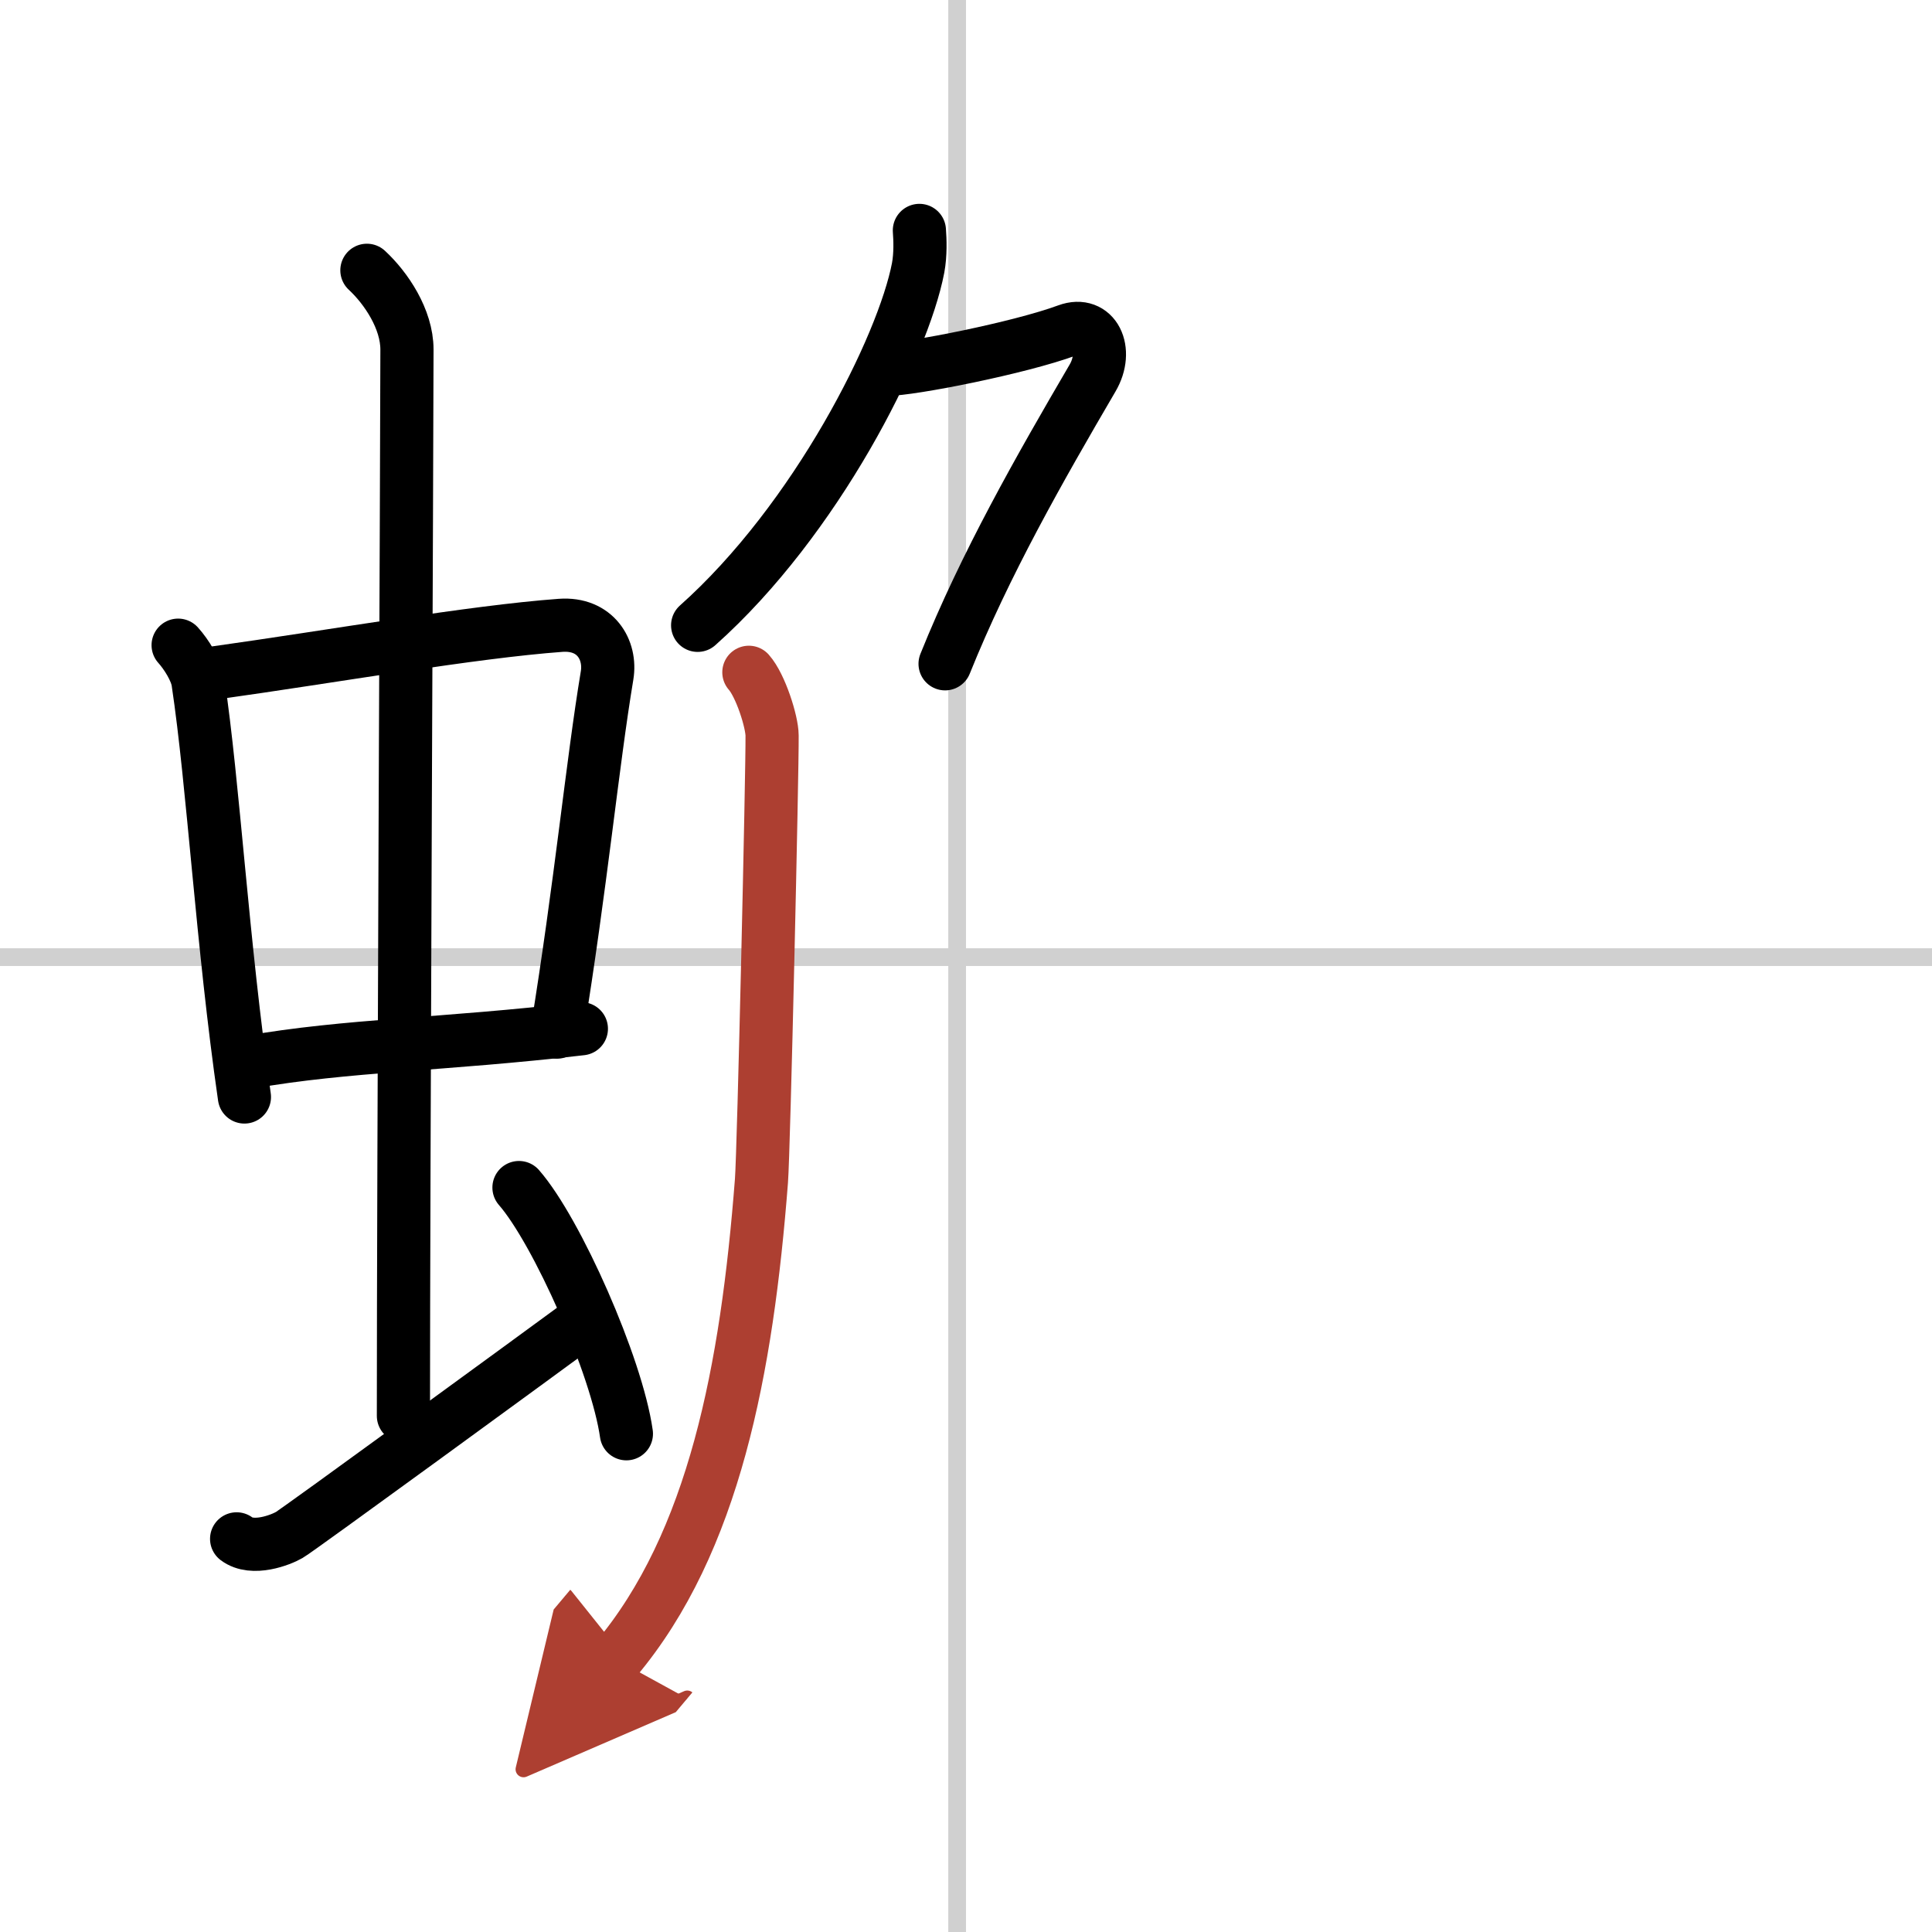
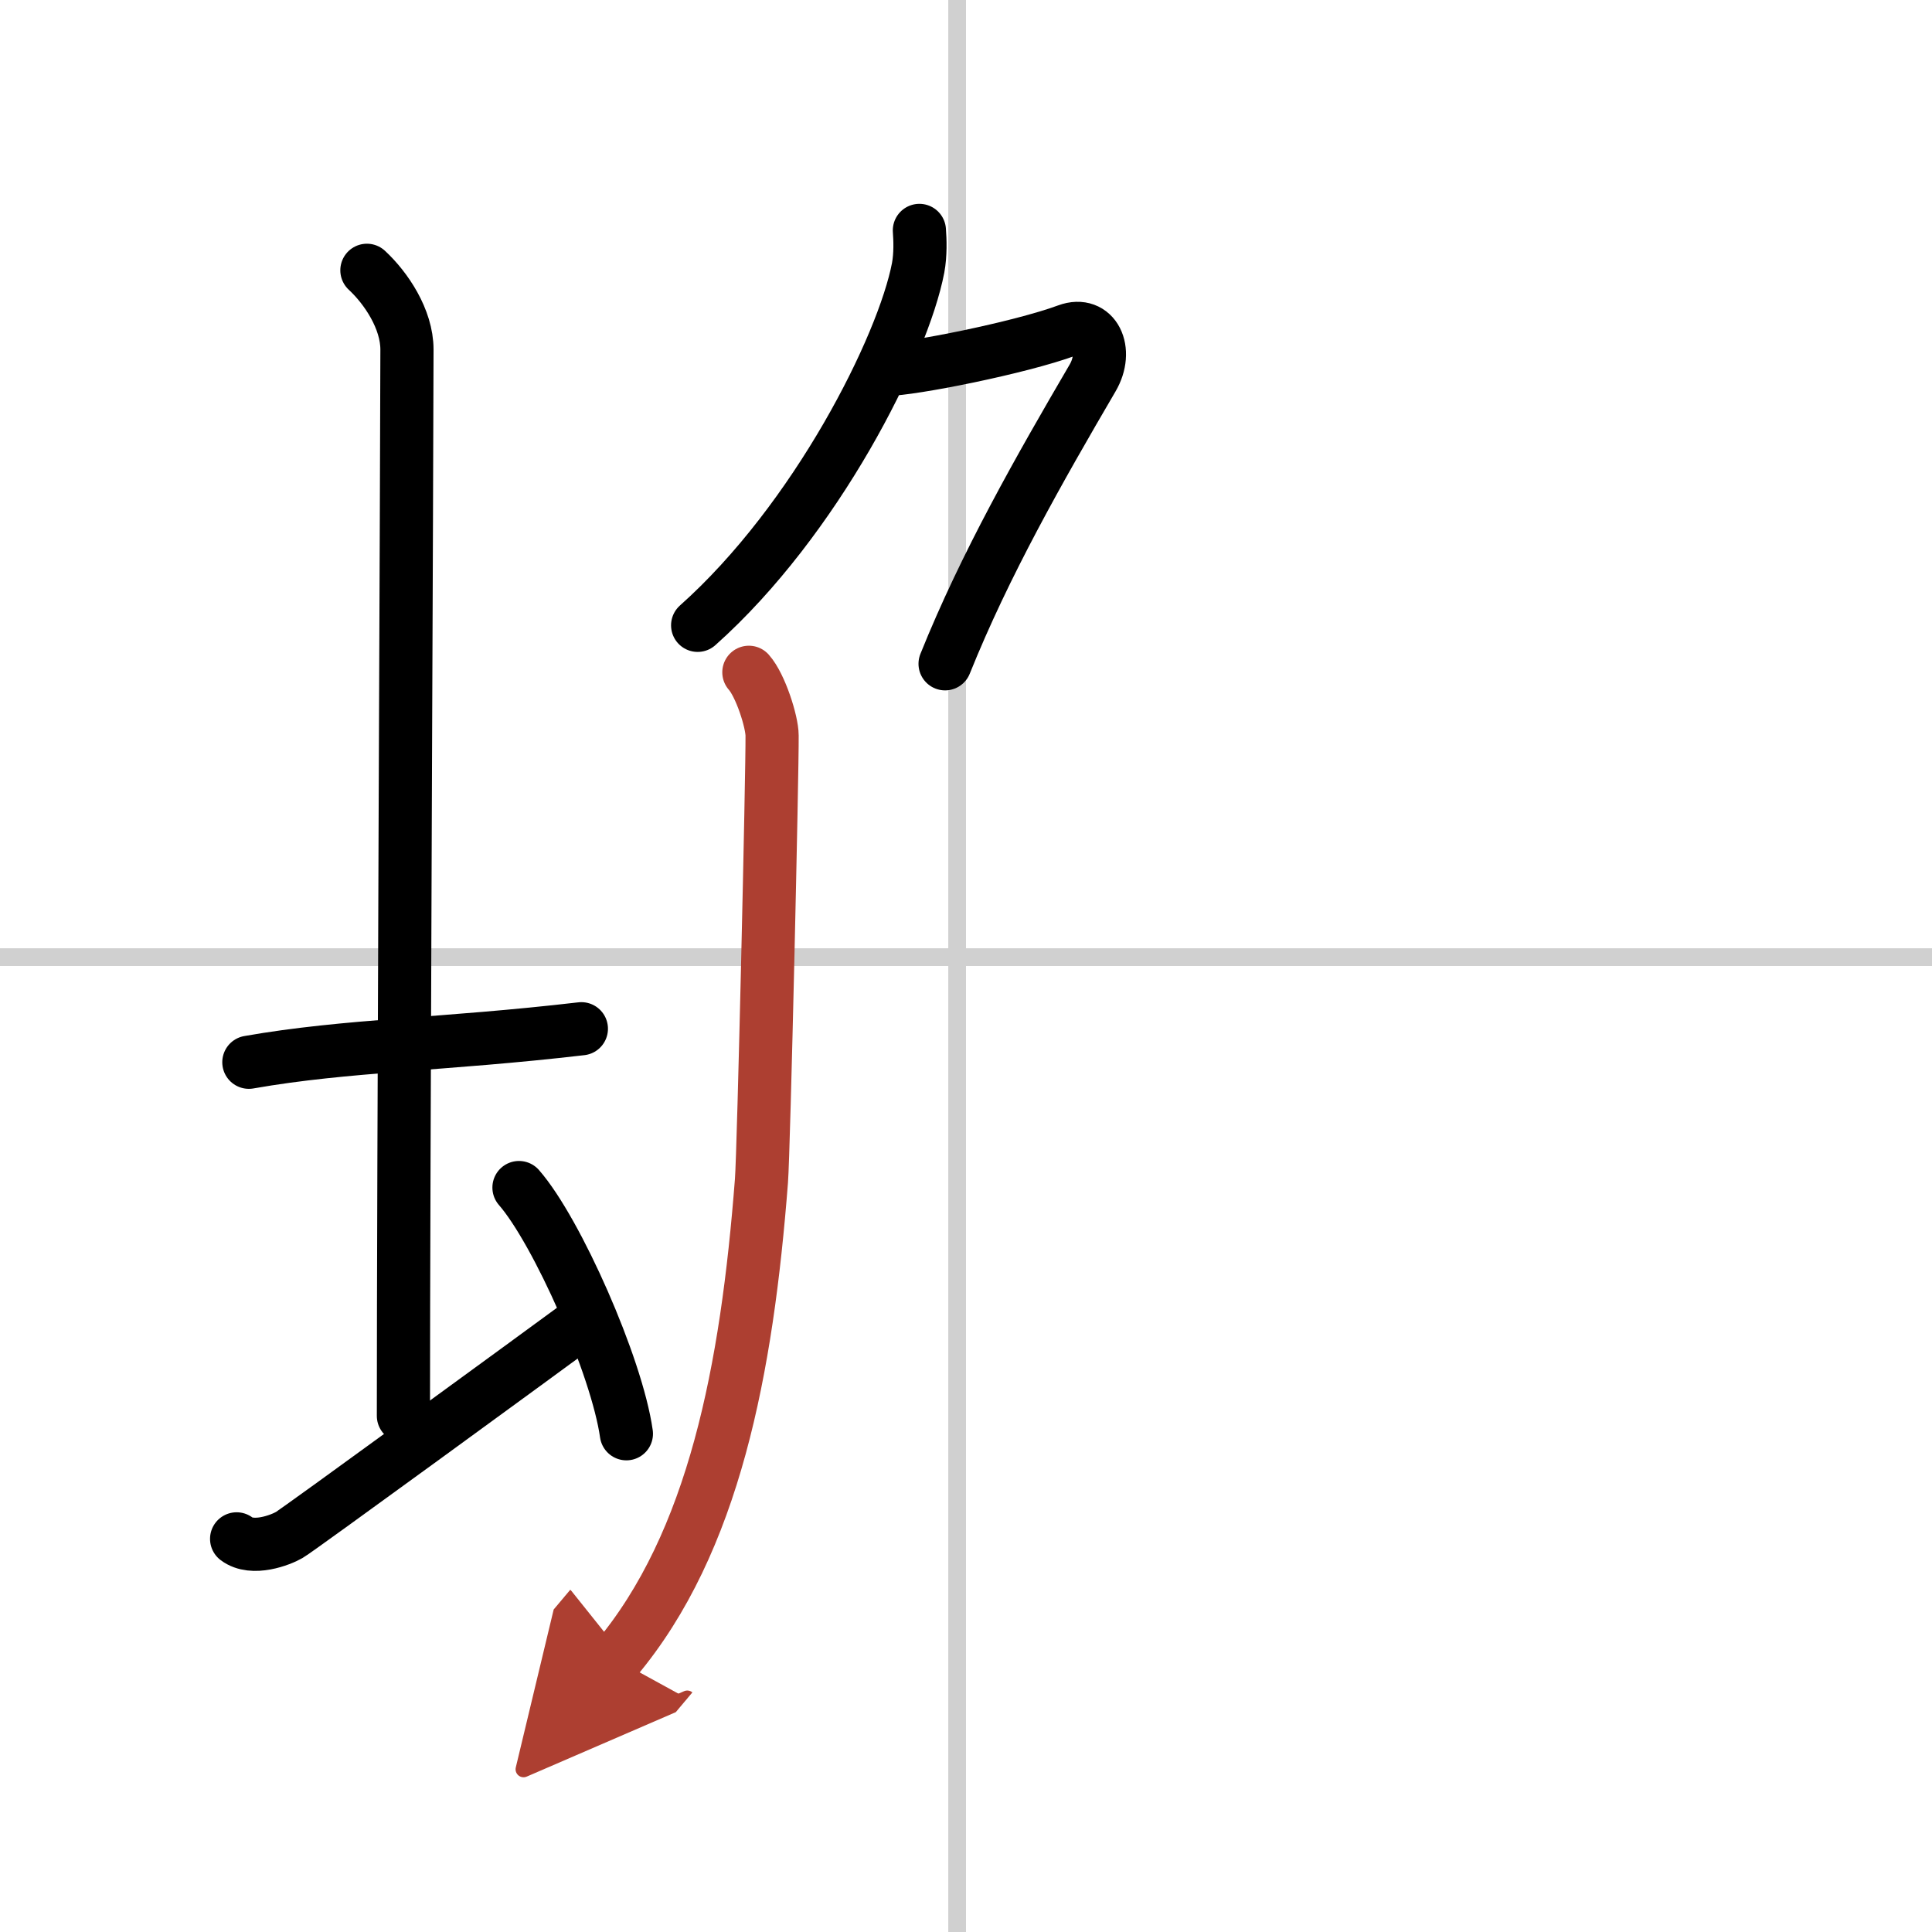
<svg xmlns="http://www.w3.org/2000/svg" width="400" height="400" viewBox="0 0 109 109">
  <defs>
    <marker id="a" markerWidth="4" orient="auto" refX="1" refY="5" viewBox="0 0 10 10">
      <polyline points="0 0 10 5 0 10 1 5" fill="#ad3f31" stroke="#ad3f31" />
    </marker>
  </defs>
  <g fill="none" stroke="#000" stroke-linecap="round" stroke-linejoin="round" stroke-width="3">
    <rect width="100%" height="100%" fill="#fff" stroke="#fff" />
    <line x1="54" x2="54" y2="109" stroke="#d0d0d0" stroke-width="1" />
    <line x2="109" y1="54" y2="54" stroke="#d0d0d0" stroke-width="1" />
-     <path d="m10.05 36.4c0.46 0.51 1.02 1.4 1.12 2.06 0.87 5.79 1.37 14.79 2.62 23.43" />
-     <path d="m12 37.98c6.93-0.97 14.61-2.33 19.63-2.7 1.96-0.14 2.86 1.38 2.62 2.83-0.83 4.98-1.48 11.84-2.83 20.12" />
    <path d="m14.04 59.93c5.58-0.98 10.96-0.98 18.76-1.89" />
    <path d="m20.7 15.25c1.08 1 2.26 2.75 2.26 4.47 0 4.78-0.2 46.78-0.2 60.16" />
    <path d="m13.35 86.82c0.9 0.68 2.49 0.06 2.97-0.22 0.48-0.27 13.83-10.02 16.84-12.23" />
    <path d="m29.28 67c2.14 2.45 5.52 10.08 6.06 13.89" />
    <path d="m51.87 13c0.04 0.53 0.07 1.35-0.07 2.11-0.85 4.44-5.74 14.2-12.44 20.17" />
    <path d="m49.99 20.84c1.43 0 7.57-1.22 10.22-2.2 1.54-0.57 2.35 1.12 1.43 2.69-3 5.13-6.06 10.5-8.32 16.12" />
    <path d="m42.25 37.93c0.66 0.74 1.31 2.8 1.31 3.57 0.02 1.89-0.47 23.47-0.6 25.12-0.82 10.62-2.67 20.41-8.21 27" marker-end="url(#a)" stroke="#ad3f31" />
  </g>
</svg>